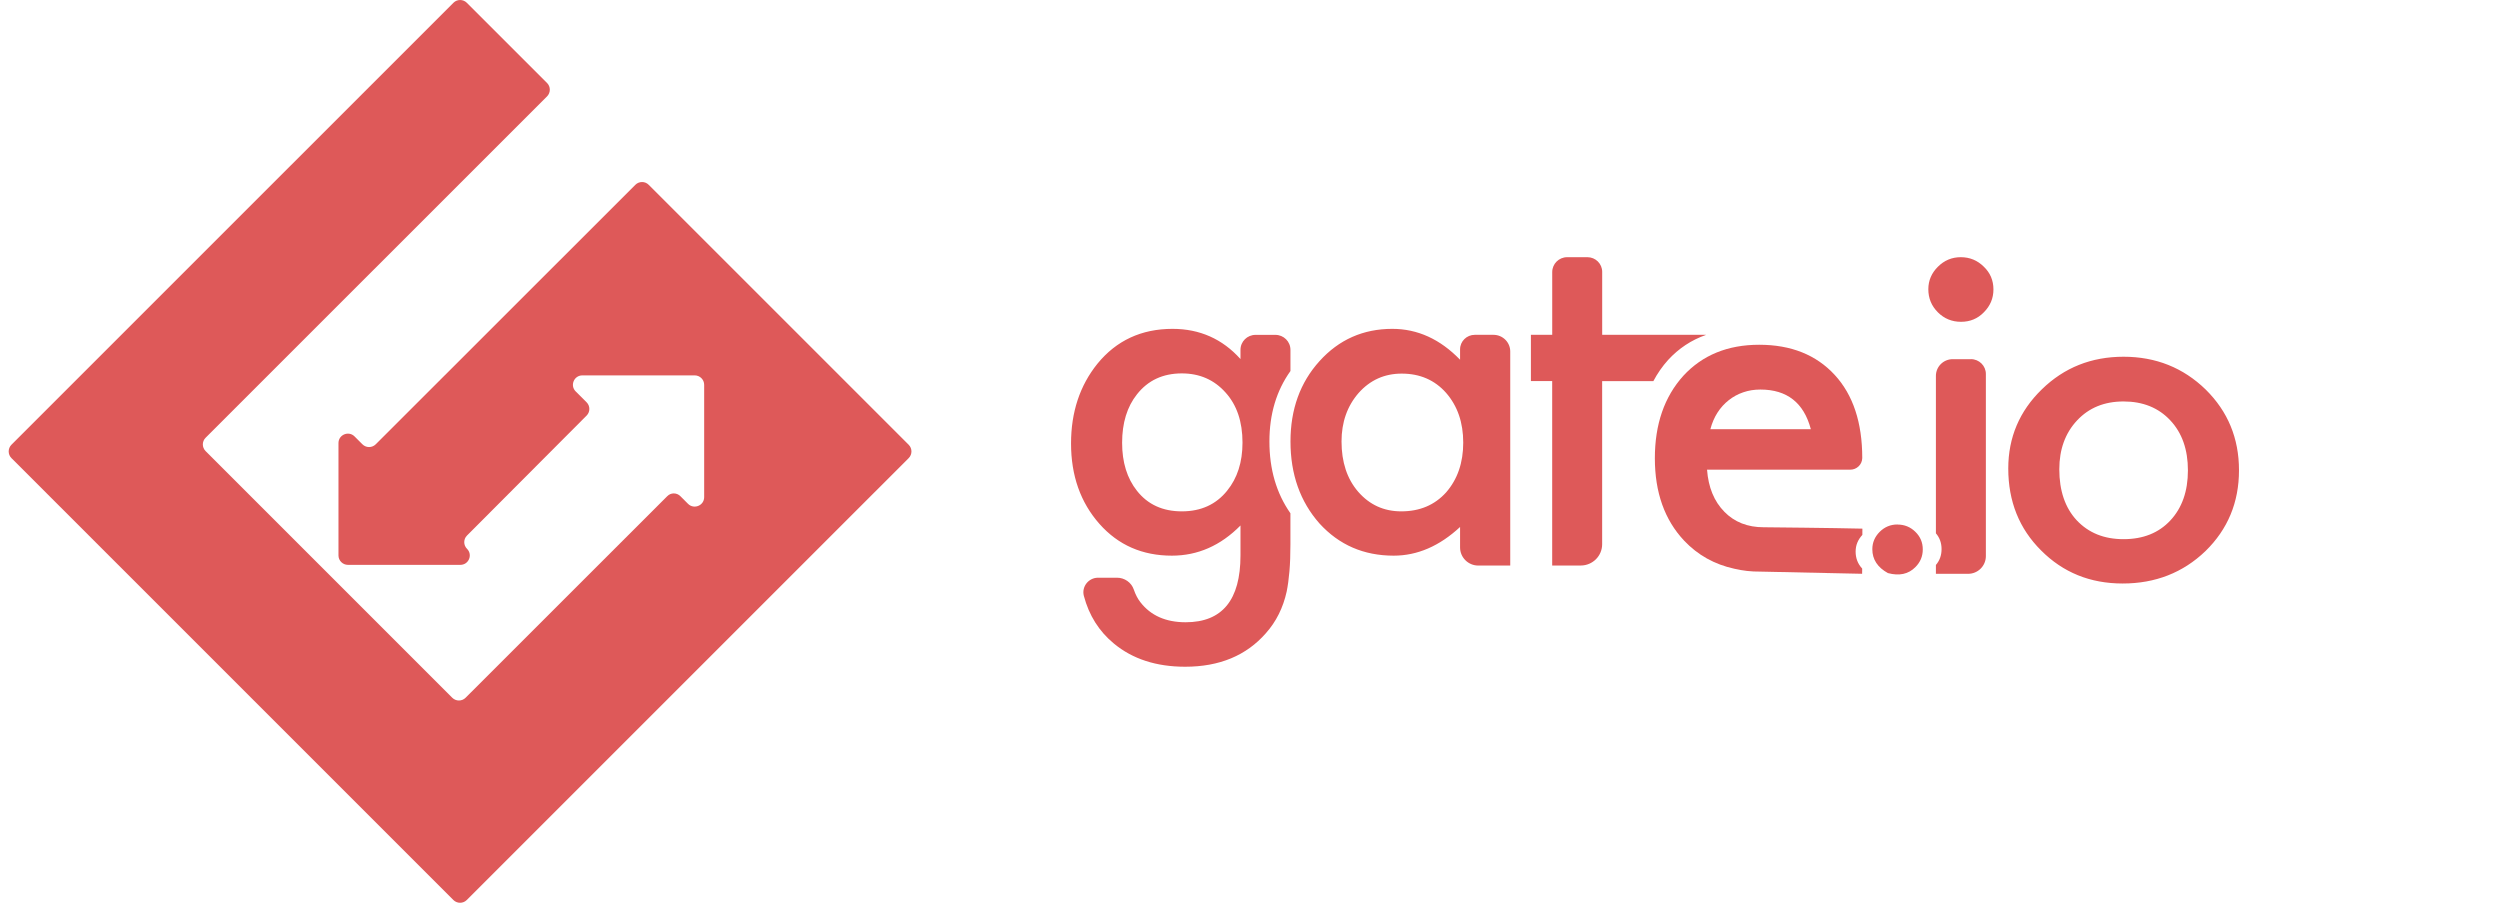
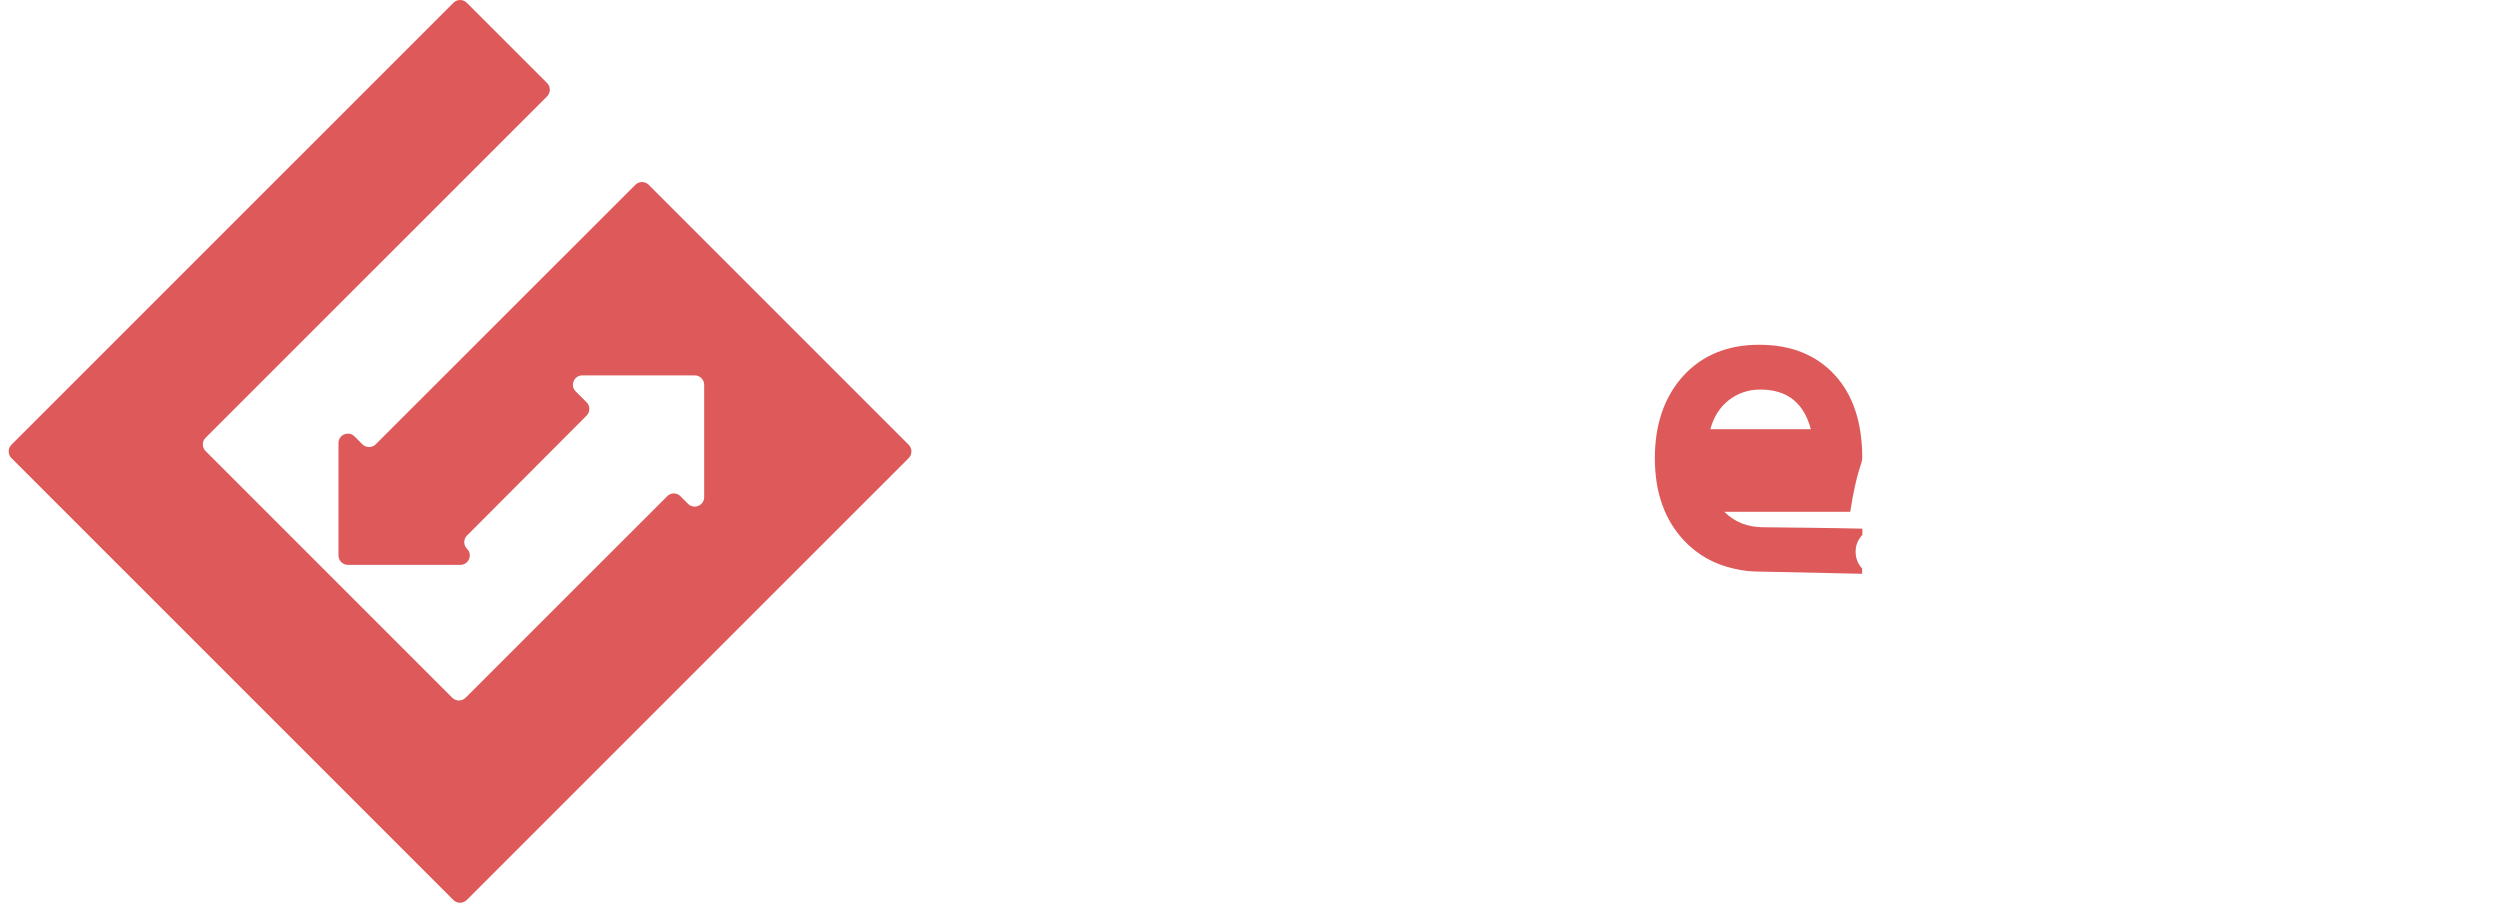
<svg xmlns="http://www.w3.org/2000/svg" width="72" height="26" viewBox="0 0 72 26" fill="none">
-   <path d="M54.646 15.105C54.449 15.105 54.279 15.175 54.136 15.316C53.995 15.458 53.923 15.624 53.923 15.818C53.923 16.112 54.074 16.341 54.372 16.505C54.7 16.593 54.963 16.535 55.162 16.334C55.305 16.192 55.376 16.022 55.376 15.823C55.376 15.623 55.305 15.455 55.162 15.316C55.02 15.177 54.849 15.107 54.646 15.107V15.105H54.646V15.105ZM43.012 9.643H42.473C42.24 9.643 42.05 9.83 42.05 10.061V10.36C41.476 9.768 40.826 9.471 40.099 9.471C39.261 9.471 38.562 9.781 38.003 10.399C37.444 11.016 37.166 11.789 37.166 12.715C37.166 13.658 37.444 14.446 38.002 15.077C38.566 15.695 39.277 16.003 40.139 16.003C40.82 16.003 41.458 15.727 42.05 15.177V15.767C42.05 16.054 42.285 16.288 42.574 16.288H43.495V10.122C43.495 9.858 43.279 9.643 43.012 9.643H43.012ZM41.648 14.181C41.319 14.545 40.89 14.727 40.356 14.727C39.857 14.727 39.443 14.539 39.115 14.162C38.795 13.791 38.636 13.307 38.636 12.714C38.636 12.161 38.8 11.694 39.128 11.318C39.46 10.945 39.874 10.76 40.369 10.76C40.893 10.76 41.319 10.944 41.647 11.314C41.976 11.691 42.141 12.168 42.141 12.747C42.141 13.327 41.976 13.805 41.647 14.182H41.648V14.181H41.648ZM37.165 10.687V10.076C37.165 9.836 36.97 9.644 36.73 9.644H36.161C35.921 9.644 35.726 9.835 35.726 10.075V10.341C35.206 9.762 34.553 9.471 33.769 9.471C32.873 9.471 32.152 9.807 31.607 10.474C31.099 11.104 30.846 11.87 30.846 12.772C30.846 13.698 31.119 14.472 31.665 15.089C32.207 15.7 32.901 16.003 33.75 16.003C34.495 16.003 35.154 15.714 35.726 15.134V15.997C35.726 17.28 35.2 17.921 34.147 17.921C33.575 17.921 33.141 17.728 32.843 17.343C32.766 17.245 32.703 17.124 32.653 16.978C32.583 16.773 32.386 16.638 32.17 16.638H31.625C31.35 16.638 31.145 16.897 31.215 17.162C31.364 17.724 31.652 18.182 32.081 18.535C32.618 18.98 33.303 19.202 34.133 19.202C35.118 19.202 35.892 18.881 36.456 18.238C36.754 17.904 36.953 17.504 37.056 17.038C37.09 16.871 37.117 16.674 37.136 16.451C37.155 16.229 37.164 15.973 37.164 15.68V14.782C36.761 14.206 36.559 13.518 36.559 12.715C36.559 11.927 36.761 11.253 37.164 10.687H37.165L37.165 10.687ZM35.342 14.132C35.022 14.529 34.588 14.727 34.037 14.727C33.487 14.727 33.057 14.531 32.745 14.136C32.46 13.777 32.317 13.315 32.317 12.753C32.317 12.181 32.46 11.715 32.745 11.356C33.061 10.955 33.491 10.754 34.037 10.754C34.549 10.754 34.969 10.938 35.297 11.306C35.621 11.665 35.784 12.145 35.784 12.747C35.784 13.309 35.636 13.77 35.342 14.131V14.132L35.342 14.132ZM49.127 9.648V9.643H46.143V7.829C46.143 7.596 45.953 7.407 45.717 7.407H45.134C44.897 7.407 44.704 7.599 44.704 7.835V9.643H44.09V10.975H44.703V16.287H45.524C45.866 16.287 46.142 16.013 46.142 15.674V10.976H47.617C47.734 10.755 47.875 10.551 48.043 10.365C48.349 10.033 48.71 9.794 49.126 9.648H49.127L49.127 9.648ZM56.47 7.407C56.215 7.407 55.995 7.499 55.812 7.682C55.629 7.863 55.536 8.08 55.536 8.329C55.536 8.592 55.628 8.812 55.812 8.996C55.995 9.178 56.217 9.268 56.477 9.268C56.737 9.268 56.957 9.178 57.134 8.995C57.318 8.811 57.411 8.594 57.411 8.335C57.411 8.077 57.319 7.858 57.135 7.682C56.95 7.498 56.729 7.407 56.469 7.407L56.47 7.407V7.407ZM56.761 10.344H56.239C55.972 10.344 55.754 10.558 55.754 10.826V15.359C55.864 15.488 55.917 15.639 55.917 15.814C55.917 15.989 55.865 16.142 55.754 16.271V16.526H56.68C56.964 16.526 57.193 16.298 57.193 16.016V10.77C57.193 10.534 56.999 10.343 56.761 10.343L56.761 10.344L56.761 10.344ZM63.524 11.219C62.876 10.589 62.087 10.274 61.158 10.274C60.232 10.274 59.448 10.586 58.804 11.214C58.161 11.839 57.838 12.599 57.838 13.492C57.838 14.439 58.153 15.227 58.785 15.854C59.416 16.488 60.199 16.805 61.132 16.805C62.074 16.805 62.869 16.494 63.517 15.872C64.159 15.245 64.483 14.47 64.483 13.543C64.483 12.624 64.163 11.849 63.524 11.219V11.219ZM62.506 14.989C62.17 15.35 61.72 15.528 61.157 15.528C60.598 15.528 60.149 15.347 59.807 14.982C59.475 14.623 59.308 14.133 59.308 13.516C59.308 12.941 59.48 12.471 59.82 12.108C60.162 11.743 60.607 11.562 61.158 11.562C61.715 11.562 62.166 11.743 62.506 12.108C62.843 12.467 63.012 12.947 63.012 13.547C63.012 14.149 62.842 14.629 62.506 14.989V14.99V14.989H62.506Z" fill="#DE5959" />
-   <path d="M49.663 14.74C49.367 14.442 49.201 14.036 49.163 13.527H53.287C53.475 13.527 53.63 13.378 53.633 13.191C53.633 12.17 53.369 11.374 52.841 10.799C52.307 10.219 51.581 9.929 50.665 9.929C49.758 9.929 49.029 10.227 48.479 10.824C47.933 11.43 47.66 12.22 47.66 13.198C47.66 14.184 47.942 14.975 48.504 15.572C48.897 15.987 49.378 16.255 49.95 16.38C50.189 16.436 50.437 16.465 50.688 16.462C51.713 16.483 52.604 16.504 53.629 16.525L53.631 16.375C53.505 16.24 53.442 16.076 53.442 15.887C53.442 15.702 53.508 15.543 53.636 15.405L53.637 15.225C52.829 15.205 50.87 15.185 50.792 15.185C50.333 15.185 49.956 15.038 49.663 14.741V14.74L49.663 14.74ZM49.463 11.885C49.553 11.744 49.66 11.626 49.786 11.527C49.914 11.425 50.051 11.351 50.206 11.298C50.359 11.245 50.523 11.219 50.699 11.219C51.465 11.219 51.95 11.598 52.152 12.36H49.259C49.306 12.182 49.374 12.024 49.463 11.884V11.885H49.463Z" fill="#DE5959" />
+   <path d="M49.663 14.74H53.287C53.475 13.527 53.63 13.378 53.633 13.191C53.633 12.17 53.369 11.374 52.841 10.799C52.307 10.219 51.581 9.929 50.665 9.929C49.758 9.929 49.029 10.227 48.479 10.824C47.933 11.43 47.66 12.22 47.66 13.198C47.66 14.184 47.942 14.975 48.504 15.572C48.897 15.987 49.378 16.255 49.95 16.38C50.189 16.436 50.437 16.465 50.688 16.462C51.713 16.483 52.604 16.504 53.629 16.525L53.631 16.375C53.505 16.24 53.442 16.076 53.442 15.887C53.442 15.702 53.508 15.543 53.636 15.405L53.637 15.225C52.829 15.205 50.87 15.185 50.792 15.185C50.333 15.185 49.956 15.038 49.663 14.741V14.74L49.663 14.74ZM49.463 11.885C49.553 11.744 49.66 11.626 49.786 11.527C49.914 11.425 50.051 11.351 50.206 11.298C50.359 11.245 50.523 11.219 50.699 11.219C51.465 11.219 51.95 11.598 52.152 12.36H49.259C49.306 12.182 49.374 12.024 49.463 11.884V11.885H49.463Z" fill="#DE5959" />
  <path d="M10.437 12.795L10.211 12.569C10.041 12.398 9.748 12.519 9.748 12.76V15.997C9.748 16.146 9.871 16.268 10.021 16.268H13.258C13.5 16.268 13.621 15.976 13.45 15.806C13.344 15.7 13.344 15.528 13.45 15.423L16.894 11.969C17 11.864 17 11.692 16.894 11.586L16.58 11.273C16.409 11.103 16.531 10.811 16.772 10.811H20.008C20.157 10.811 20.28 10.932 20.28 11.082V14.318C20.28 14.56 19.986 14.681 19.815 14.51L19.597 14.292C19.491 14.183 19.319 14.183 19.215 14.292L13.409 20.095C13.303 20.201 13.132 20.201 13.025 20.095L5.922 12.992C5.815 12.885 5.815 12.713 5.922 12.607L15.756 2.775C15.861 2.669 15.861 2.496 15.756 2.391L13.443 0.079C13.337 -0.026 13.166 -0.026 13.06 0.079L0.329 12.809C0.224 12.915 0.224 13.088 0.329 13.193L13.058 25.921C13.164 26.026 13.337 26.026 13.442 25.921L26.171 13.193C26.276 13.087 26.276 12.915 26.171 12.81L18.682 5.322C18.578 5.216 18.405 5.216 18.299 5.322L10.822 12.795C10.715 12.902 10.543 12.902 10.437 12.795V12.795Z" fill="#DE5959" />
</svg>